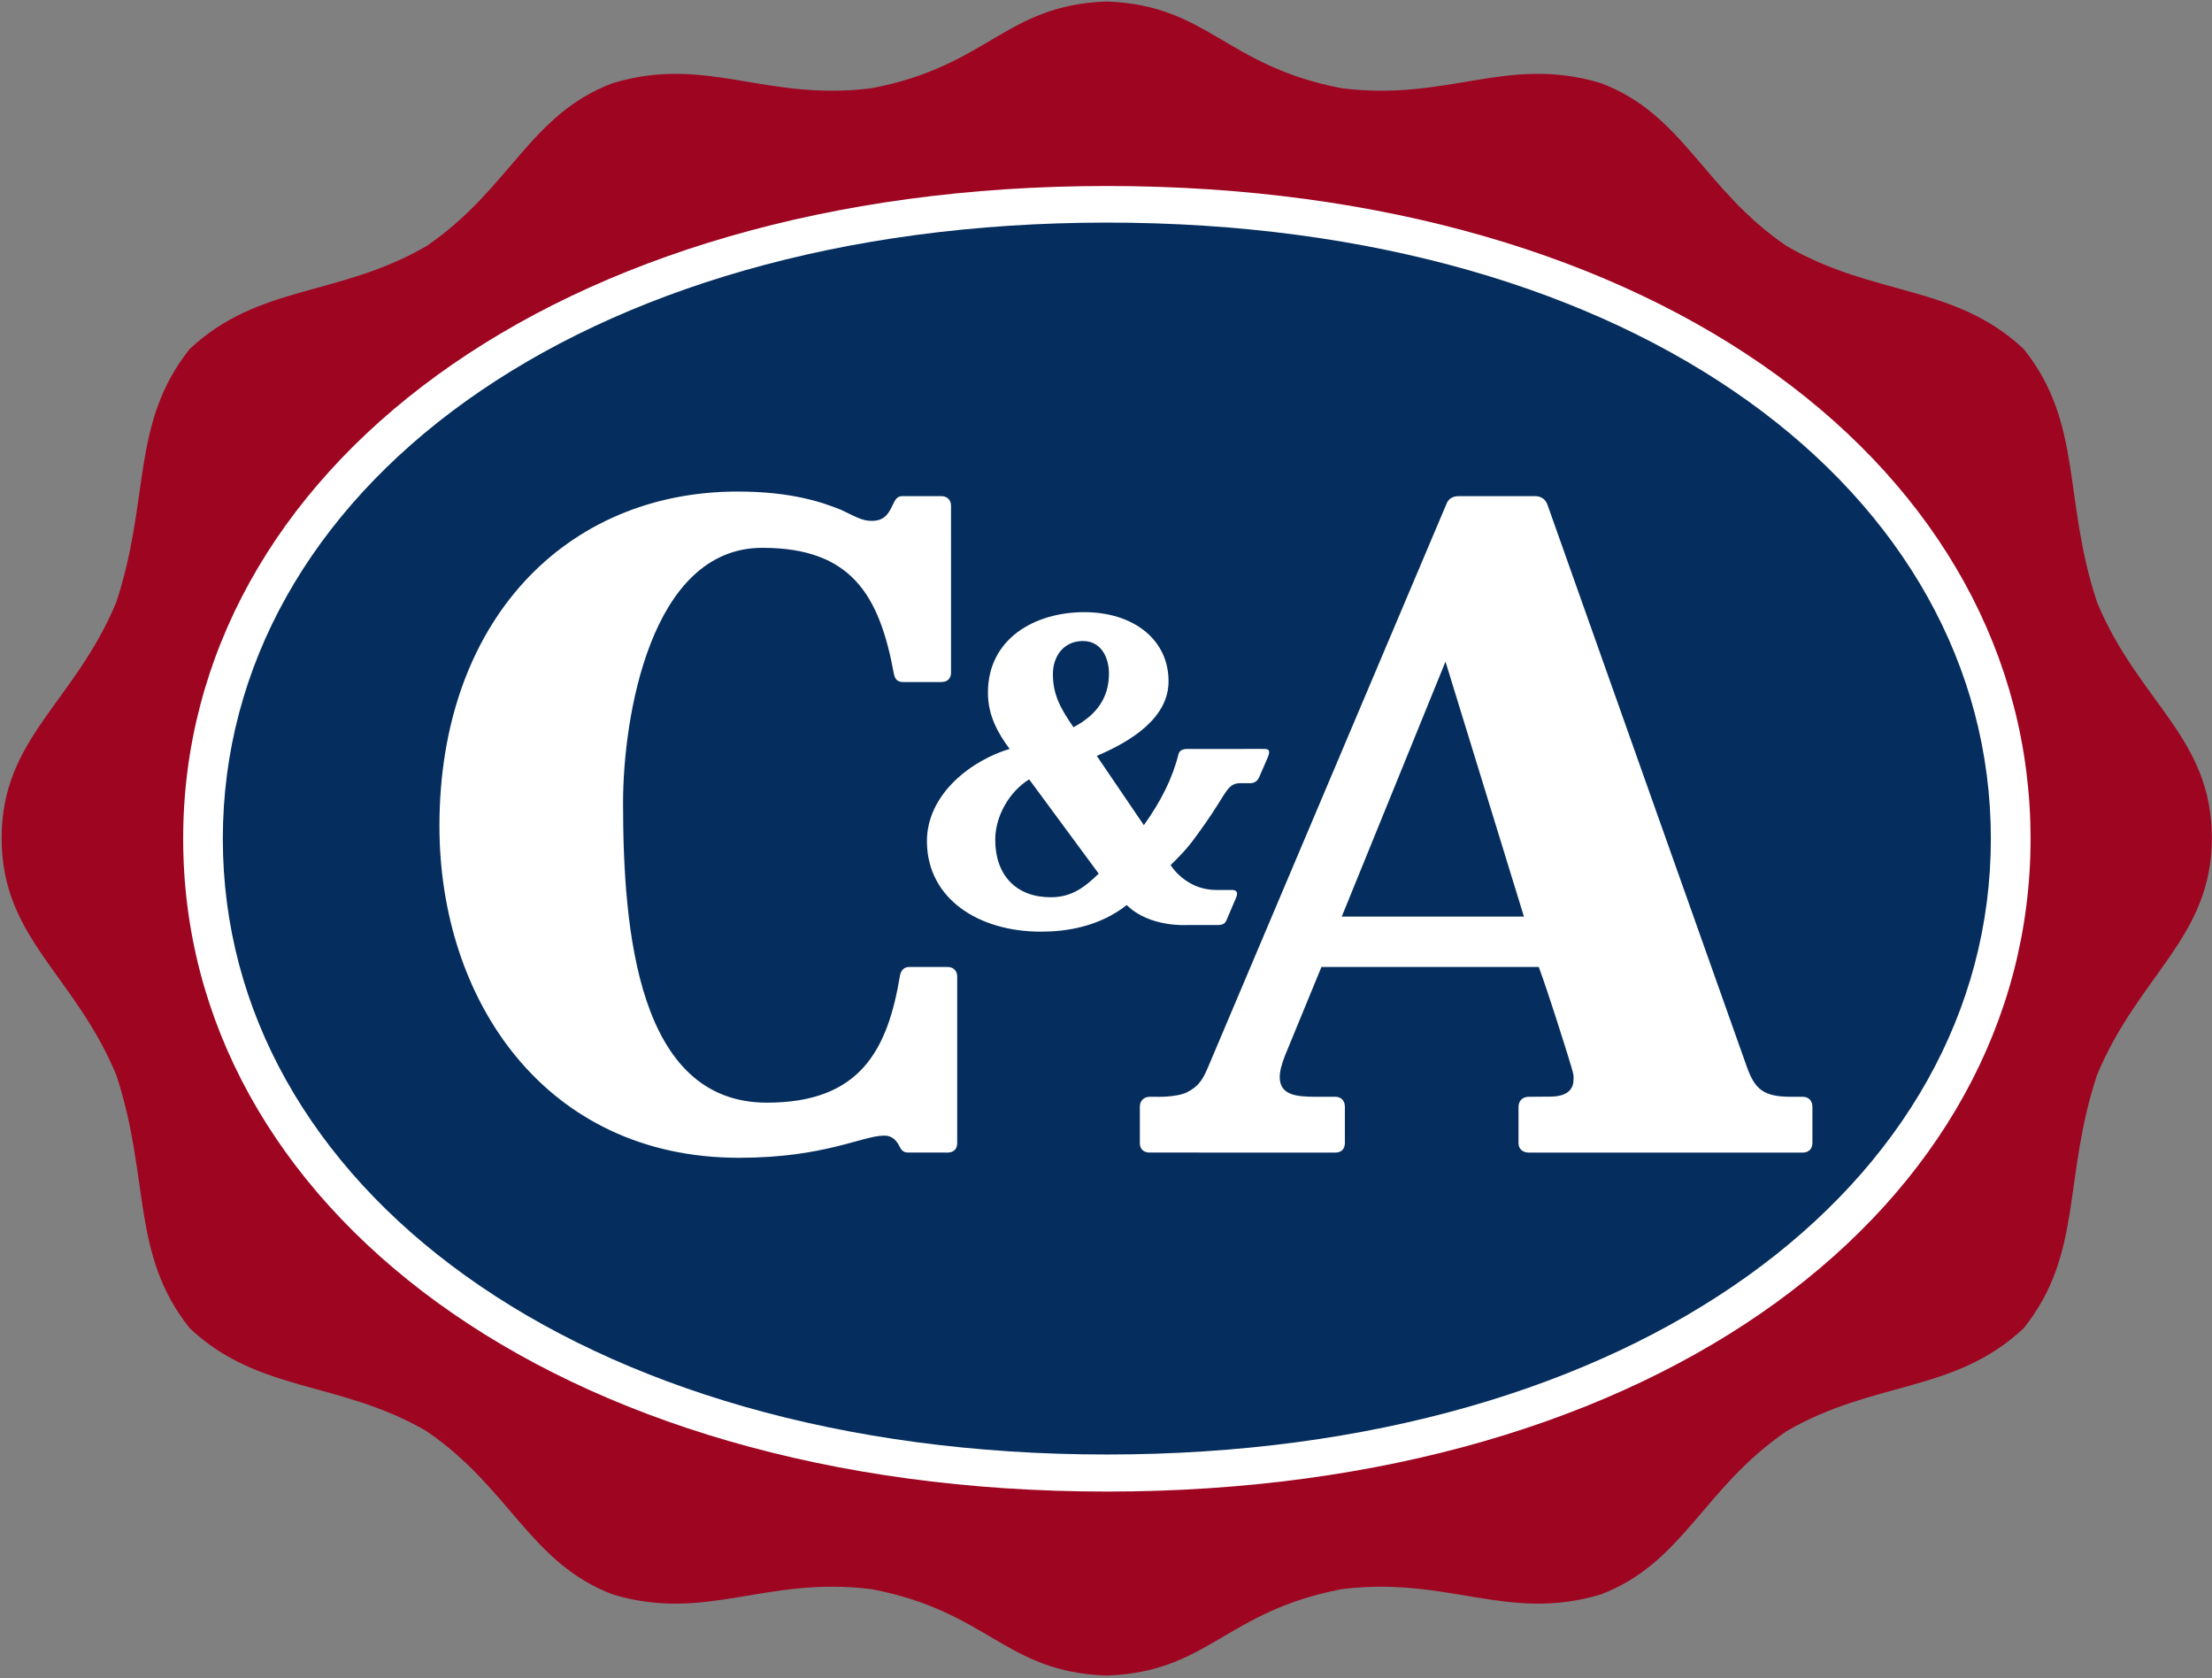
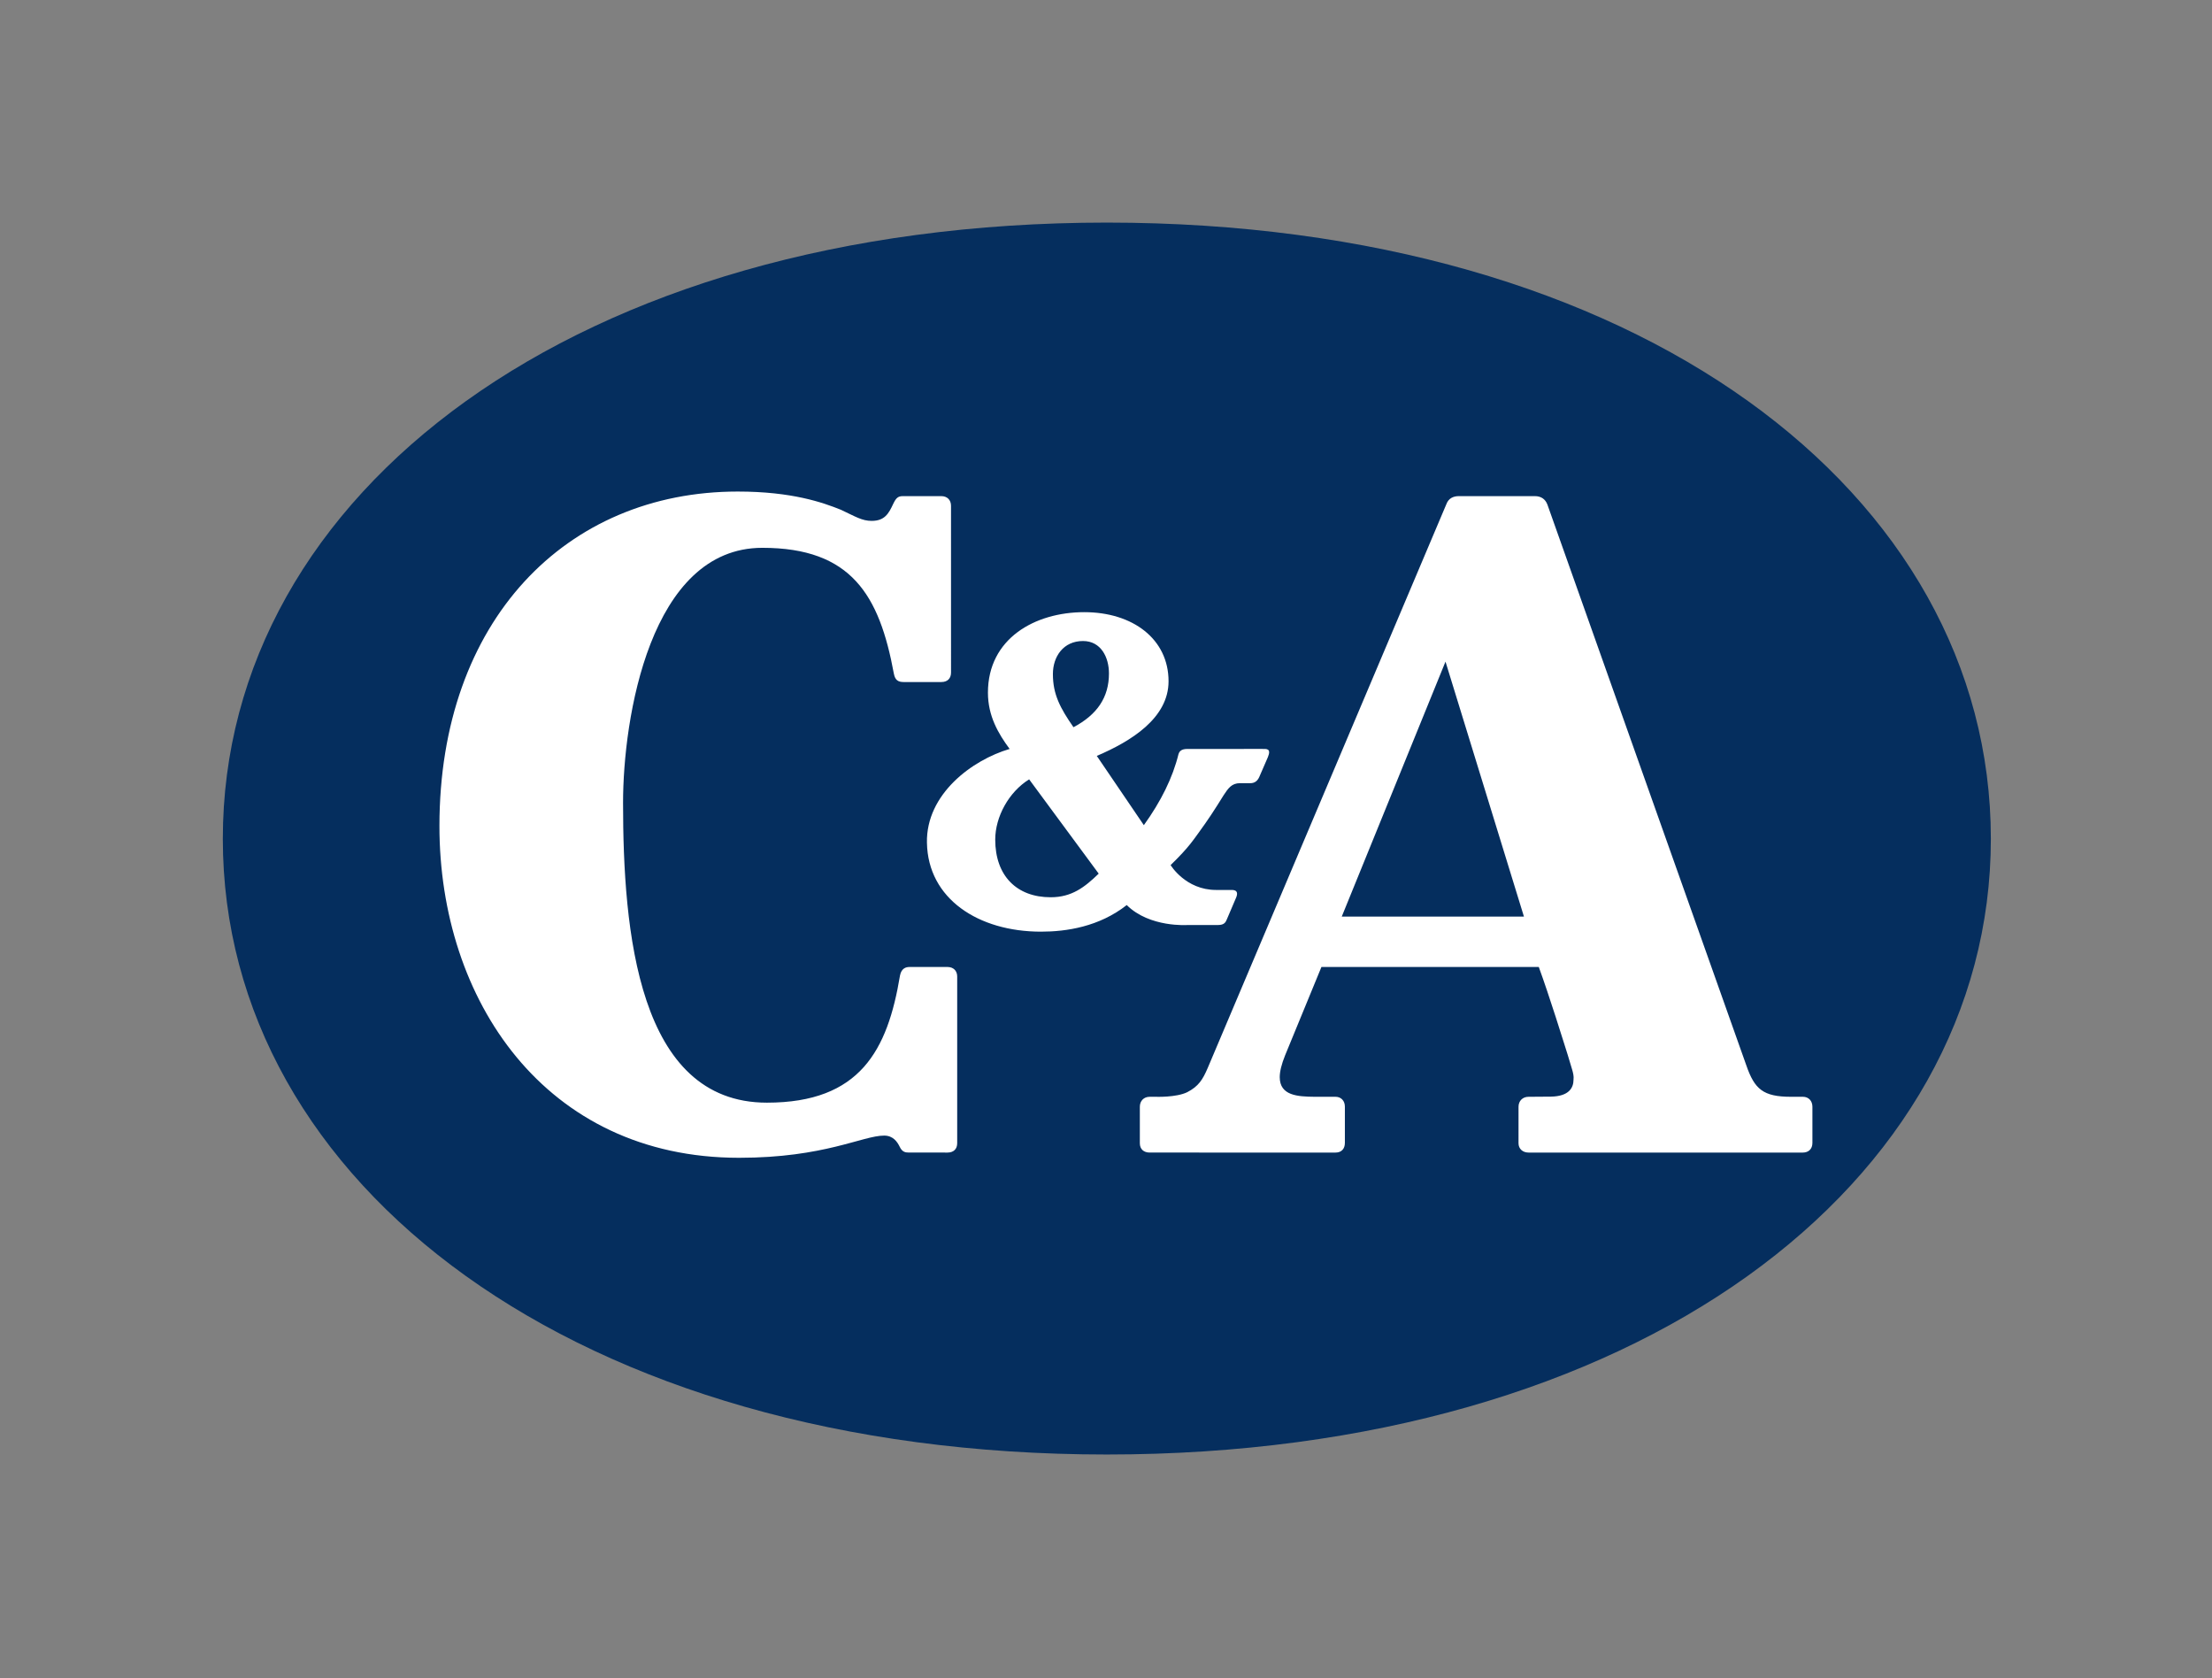
<svg xmlns="http://www.w3.org/2000/svg" version="1.1" width="410" height="311" viewBox="0 0 410 311">
  <rect x="0" y="0" width="410" height="311" fill="#808080" stroke="none" />
  <g fill="none" fill-rule="evenodd">
-     <path d="m0.3 155.31c0-18.564 13.479-25.049 21.232-43.663 6.374-19.239 2.615-33.132 13.622-46.965 12.81-12.039 27.695-9.661 43.904-19.088 15.51-10.573 19.148-24.486 34.598-30.214 17.381-5.204 28.103 3.465 47.896 0.969 21.735-4.145 24.667-15.358 43.463-16.066h0.179c18.826 0.705 21.818 11.923 43.491 16.066 19.768 2.496 30.538-6.173 47.958-0.969 15.391 5.729 18.998 19.644 34.509 30.214 16.209 9.426 31.124 7.051 43.956 19.088 11.047 13.831 7.197 27.725 13.601 46.965 7.78 18.613 21.262 24.959 21.262 43.663 0.002 18.381-13.481 25.23-21.262 43.845-6.404 19.21-2.555 33.155-13.601 46.958-12.831 12.072-27.747 9.66-43.956 19.088-15.51 10.576-19.12 24.463-34.509 30.283-17.417 5.164-28.192-3.467-47.958-1.002-21.671 4.143-24.665 15.331-43.491 16.007l-0.179-0.002c-18.796-0.675-21.729-11.862-43.463-16.004-19.792-2.465-30.515 6.165-47.896 1.002-15.448-5.822-19.088-19.706-34.598-30.283-16.209-9.428-31.095-7.016-43.904-19.088-11.007-13.805-7.248-27.749-13.622-46.958-7.751-18.615-21.232-25.283-21.232-43.845z" fill="#9E0521" />
-     <path d="m205.14 34.467c102.84 0 171.23 53.07 171.23 120.97 0.002 67.864-68.661 120.96-171.24 120.96-102.61-0.002-171.18-53.1-171.18-120.96 0-67.896 68.602-120.96 171.19-120.97z" fill="#fff" />
    <path d="m205.14 41.248c98.439 0 163.87 50.102 163.87 114.19 0 63.984-65.699 114.09-163.87 114.09-98.236 0-163.84-50.106-163.84-114.09 0.002-64.086 65.603-114.18 163.84-114.19z" fill="#052E5E" />
    <path d="m244.93 179.19l-6.728 16.358c-0.676 1.671-1 3.024-1 4.053 0 3.435 3.322 3.61 6.466 3.64h3.872c1.029 0 1.737 0.737 1.737 1.82v6.726c0 1.083-0.618 1.792-1.737 1.792l-34.447-0.002c-1.083 0-1.82-0.616-1.82-1.728v-6.76c0-1.083 0.735-1.847 1.818-1.847h1.121s3.789 0.149 5.841-0.85c2.114-1.091 2.879-2.353 3.789-4.465l44.228-104.46c0.413-1.151 1.323-1.532 2.346-1.532h14.065c1.181 0 1.939 0.565 2.323 1.535 3.994 11.327 36.885 103.93 36.885 103.96 1.526 4.405 3.111 5.812 8.284 5.812h2.204c1.031 0 1.758 0.737 1.758 1.85v6.696c0 1.145-0.729 1.792-1.788 1.792l-50.835-0.002c-1.082 0-1.852-0.705-1.852-1.728l0.002-6.76c0-1.083 0.765-1.847 1.847-1.847l4.173-0.03c3.346-0.062 4.173-1.647 4.173-3.143 0.083-0.646-0.092-1.294-0.241-1.82-0.354-1.294-1.377-4.494-1.377-4.494 0.002 0-2.939-9.451-4.819-14.564h-40.29zm-163.48-26.11c0-38.055 23.463-61.993 55.293-61.993 10.046 0 15.774 2.031 19.118 3.376 2.702 1.264 3.91 2.06 5.699 2.06 2.438 0 3.173-1.383 3.994-3.143 0.526-1.089 0.88-1.443 1.788-1.443h7.143c1.053 0 1.788 0.678 1.788 1.797l0.002 30.89c0 1.091-0.648 1.76-1.79 1.76h-6.99c-1.032 0-1.59-0.345-1.822-1.579-2.675-14.511-7.87-23.291-24.373-23.291-20.825 0-25.816 31.63-25.816 47.252 0 23.755 2.728 55.564 26.666 55.564 17.298 0 22.372-9.75 24.665-23.553 0.264-1.383 1.145-1.588 1.767-1.588h7.048c1.059 0 1.788 0.678 1.788 1.76v30.899c0 1.083-0.678 1.73-1.79 1.73l-7.194-0.002c-0.676 0-1.234-0.143-1.677-1.083-0.435-0.887-1.202-2.059-2.873-2.059-3.998-0.002-11.043 4.113-26.905 4.113-35.975-0.002-55.53-29.307-55.528-61.469zm90.36 3.084c-0.175-9.014 8.364-15.329 15.327-17.381-2.112-2.852-4.021-6.112-4.021-10.428 0-10.016 8.691-14.917 17.854-14.917 9.016 0 15.623 4.993 15.623 12.803 0 6.841-6.962 11.128-13.3 13.833l8.723 12.834c3.171-4.405 5.345-8.78 6.427-13.185 0.122-0.354 0.384-0.94 1.615-0.94l13.924-0.002c0.759 0 1.699-0.119 1.021 1.528l-1.607 3.697c-0.354 0.767-0.889 1.121-1.647 1.121l-1.909-0.002c-1.526 0-2.174 0.912-3.054 2.259 0.002-0.002-1.999 3.261-3.405 5.232-2.291 3.171-2.849 4.224-6.404 7.691 0-0.002 2.757 4.607 8.426 4.607h2.587c0.416 0 1.758-0.143 1.142 1.383l-1.728 4.051c-0.211 0.526-0.473 1.061-1.617 1.061h-5.637s-7.054 0.526-11.307-3.697c-5.111 4.019-11.188 4.931-15.888 4.931-11.599 0-20.965-6.082-21.144-16.48zm27.16-21.405c-2.436-3.525-3.813-6.052-3.813-9.841 0-3.286 1.963-6.133 5.579-6.133 3.316 0 4.812 2.992 4.812 6.02 0 4.399-2.174 7.632-6.579 9.954zm-8.215 9.661l12.891 17.471c-2.585 2.497-4.97 4.377-8.902 4.377-6.285 0-10.276-3.962-10.276-10.689 0-4.228 2.525-8.834 6.287-11.158zm57.94 25.434l19.231-47.25 14.541 47.25h-33.771z" fill="#fff" />
  </g>
</svg>